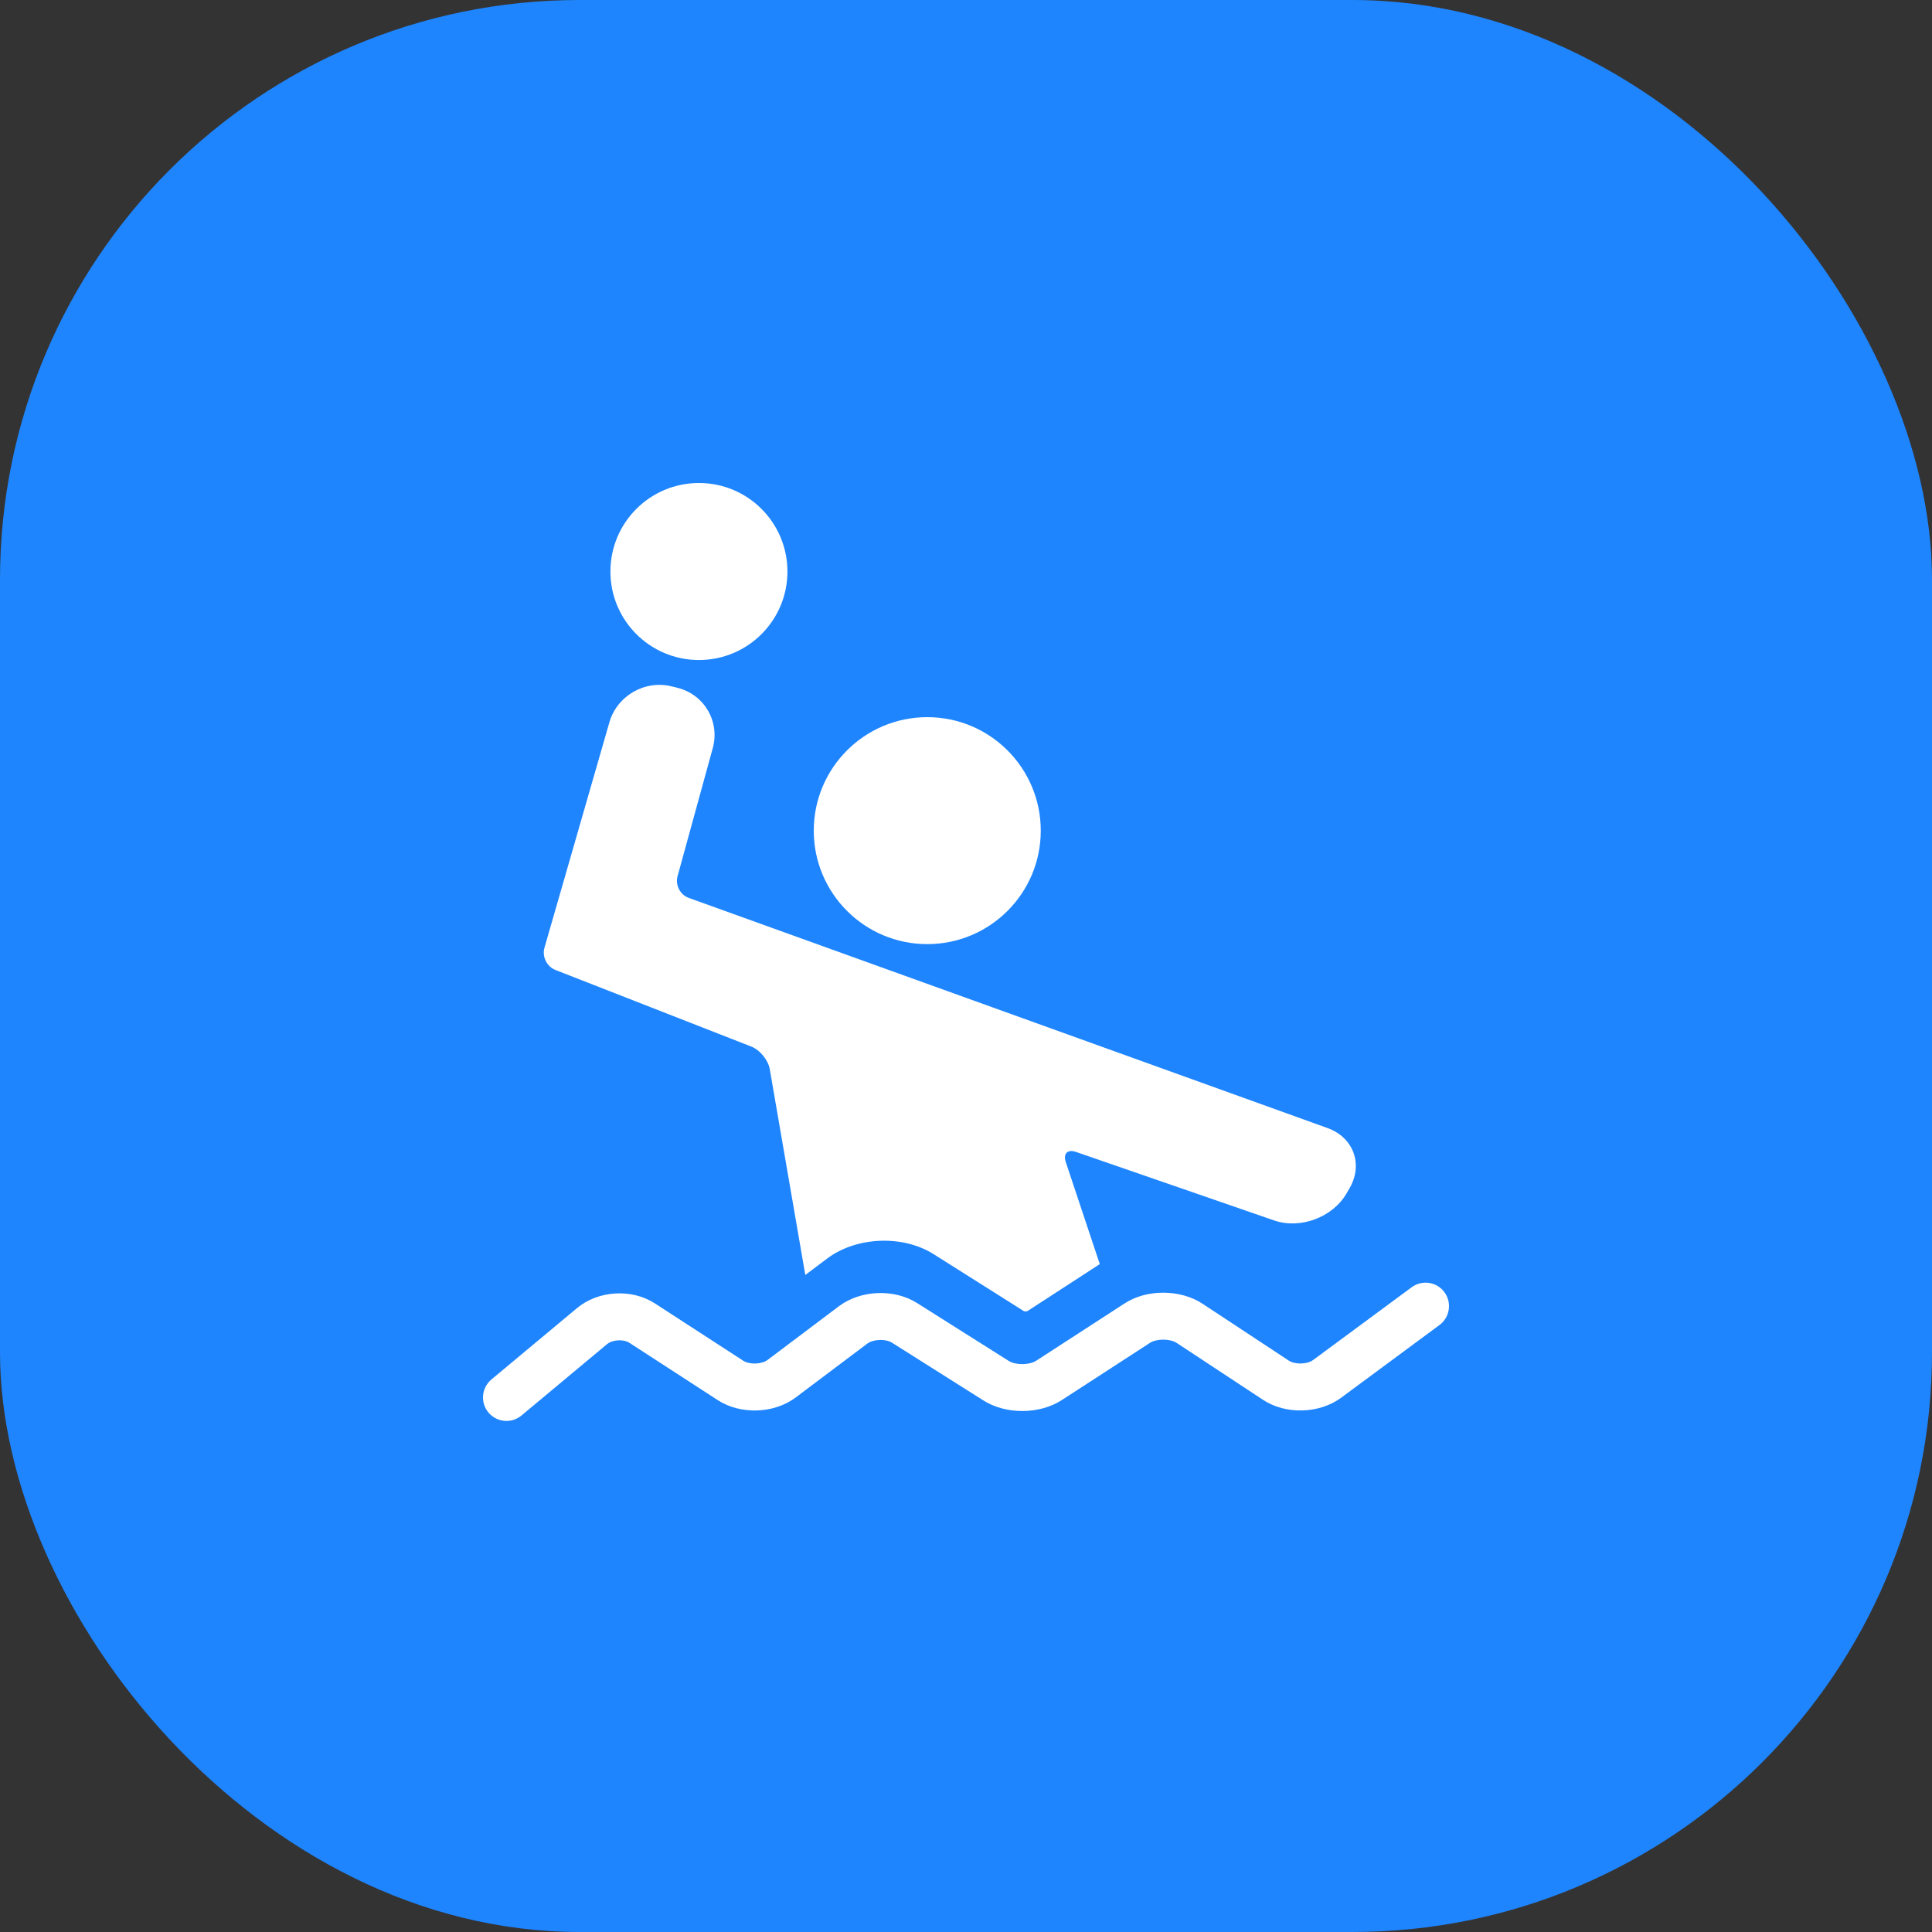
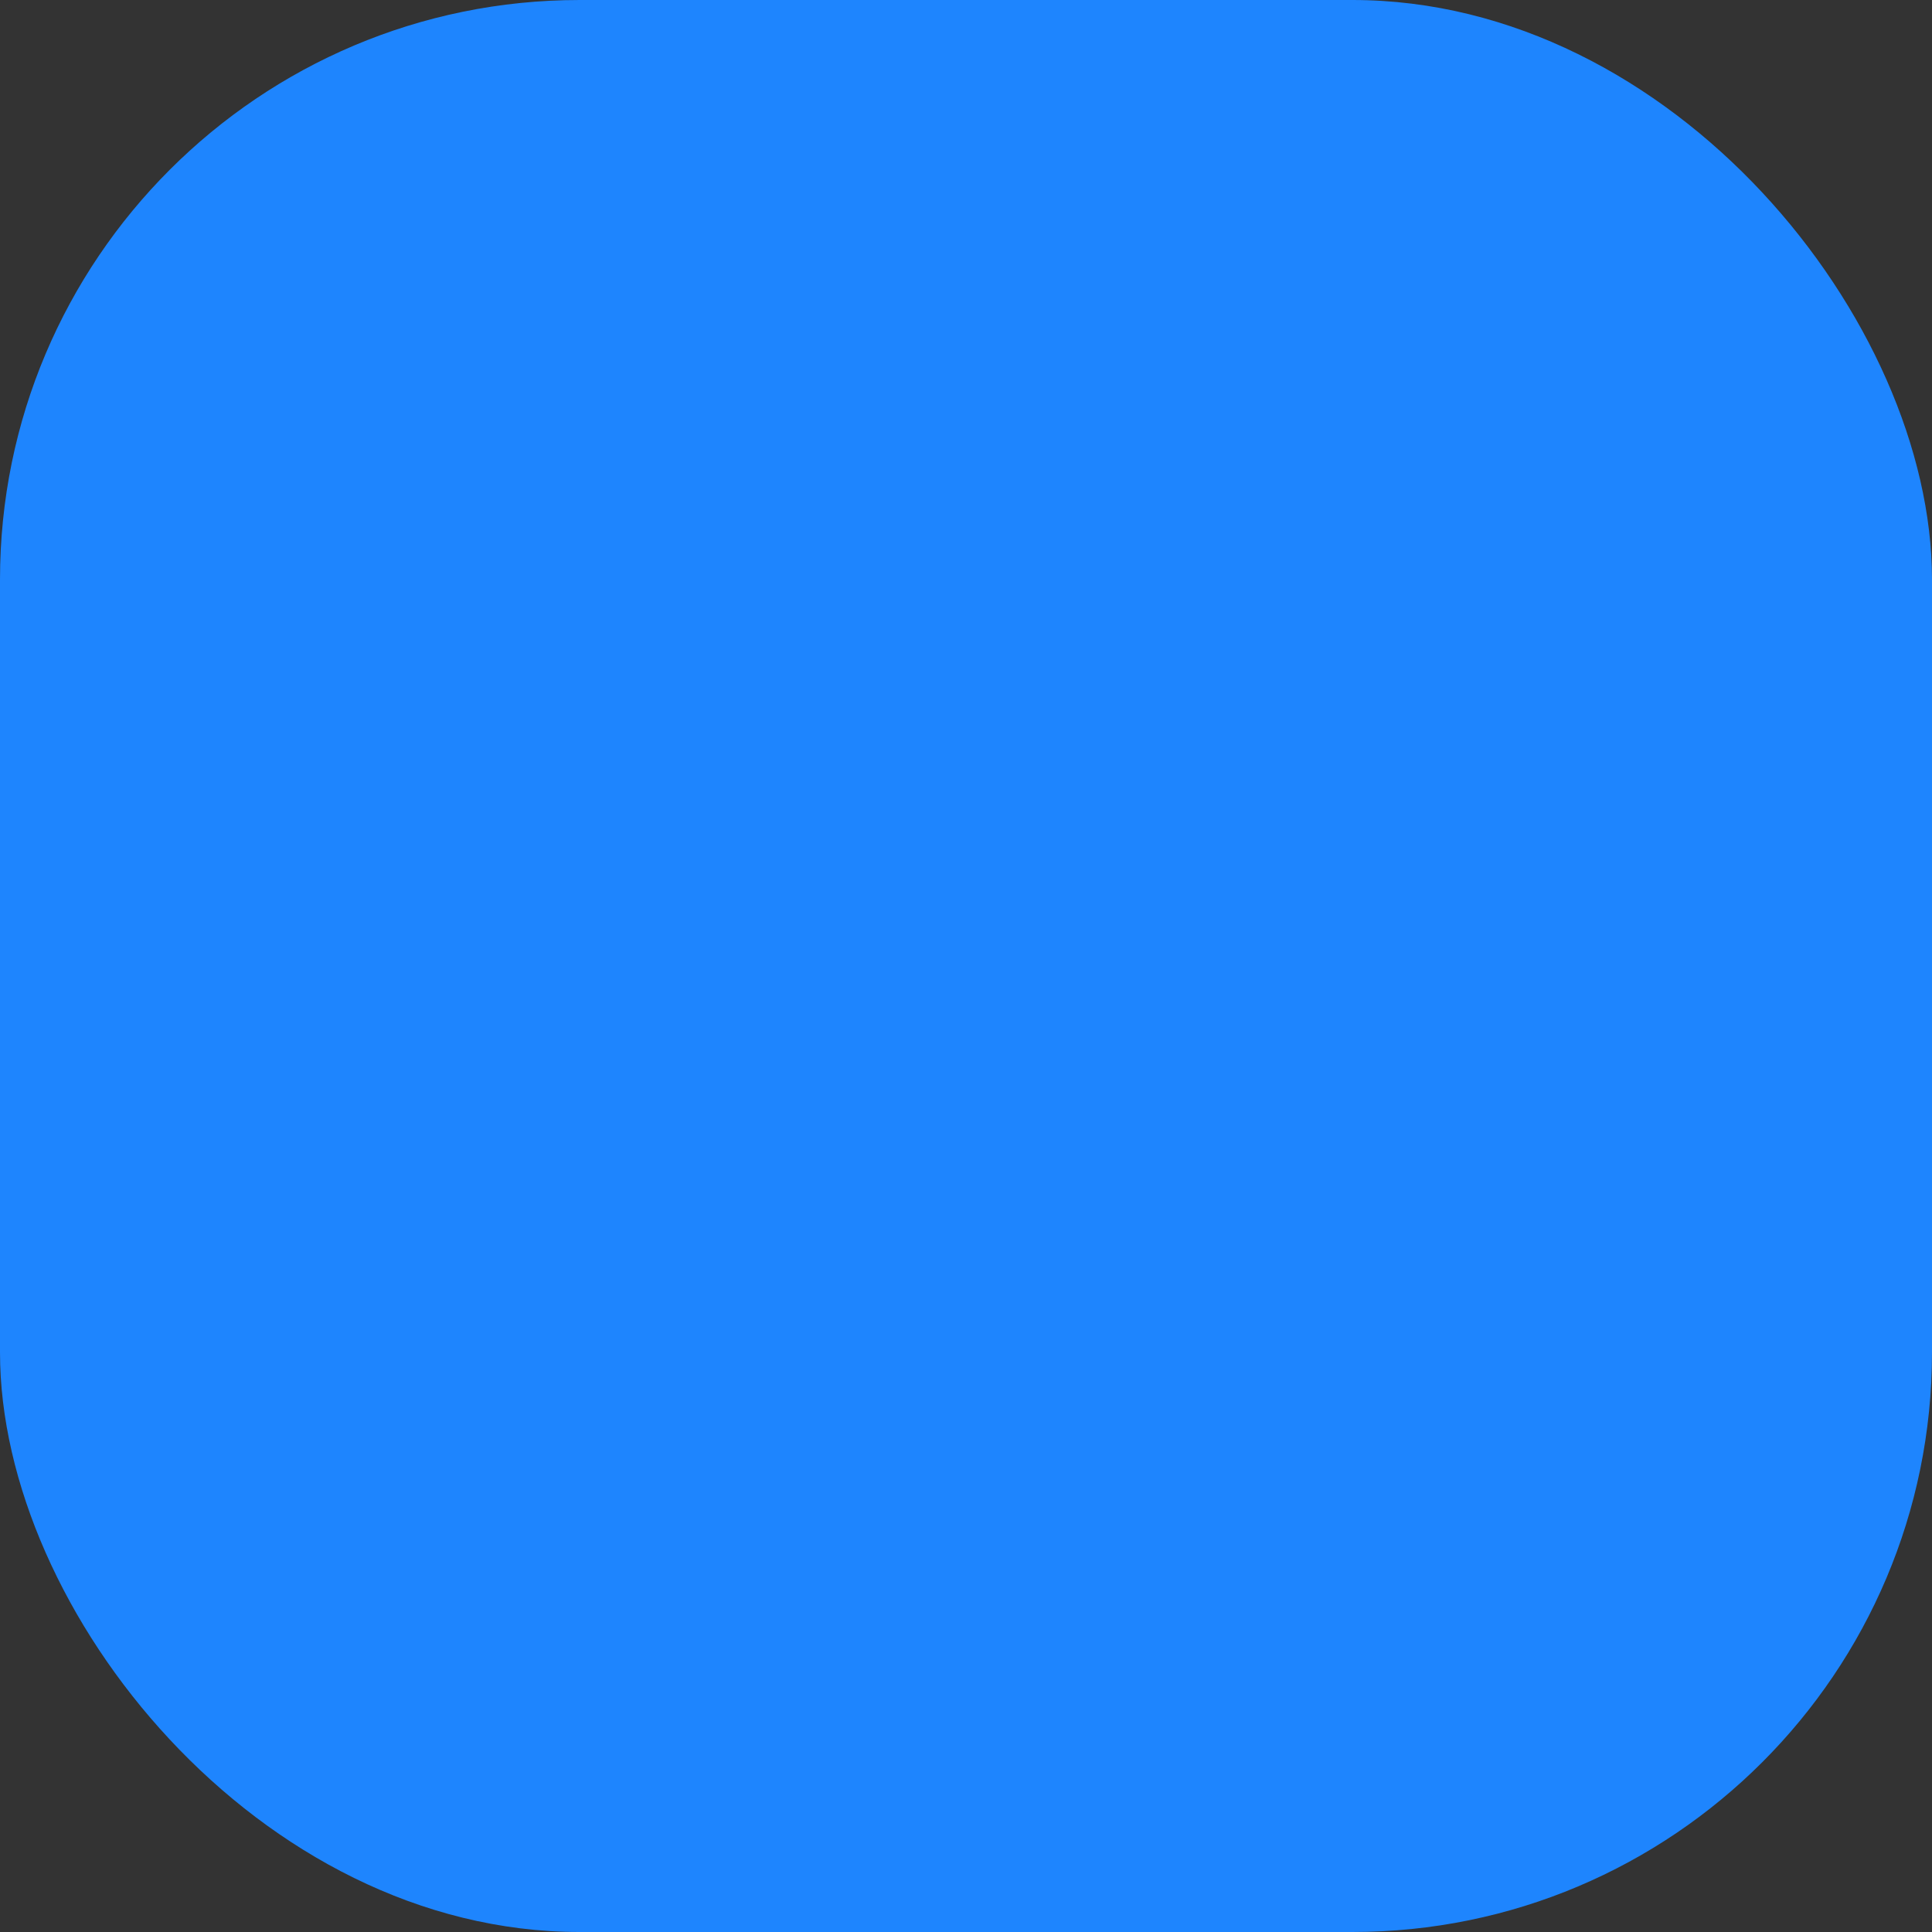
<svg xmlns="http://www.w3.org/2000/svg" width="40" height="40" viewBox="0 0 40 40" fill="none">
  <rect x="0" y="0" width="40" height="40" fill="#333333" stroke="none" />
  <rect width="40" height="40" rx="12" fill="#1E85FE" />
-   <path d="M19.198 19.547C20.496 19.547 21.548 18.495 21.548 17.198C21.548 15.9 20.496 14.848 19.198 14.848C17.9 14.848 16.848 15.9 16.848 17.198C16.848 18.495 17.9 19.547 19.198 19.547Z" fill="white" />
-   <path d="M14.471 13.665C15.483 13.665 16.303 12.845 16.303 11.833C16.303 10.82 15.483 10 14.471 10C13.458 10 12.638 10.82 12.638 11.833C12.638 12.845 13.458 13.665 14.471 13.665Z" fill="white" />
-   <path d="M11.272 19.624C11.22 19.808 11.322 20.012 11.499 20.082L15.557 21.669C15.734 21.738 15.904 21.947 15.937 22.135L16.673 26.397L17.125 26.057C17.729 25.603 18.689 25.562 19.328 25.965L21.203 27.149C21.219 27.151 21.251 27.151 21.265 27.149L22.77 26.172L22.067 24.063C22.006 23.882 22.103 23.788 22.282 23.851L26.38 25.268C26.919 25.455 27.59 25.205 27.877 24.711L27.941 24.601C28.227 24.107 28.024 23.55 27.487 23.356L14.262 18.591C14.082 18.527 13.978 18.326 14.028 18.142L14.757 15.489C14.908 14.938 14.582 14.379 14.028 14.241L13.907 14.211C13.353 14.072 12.775 14.405 12.617 14.954L11.272 19.624Z" fill="white" />
-   <path d="M29.226 26.652L27.188 28.157C27.066 28.248 26.811 28.255 26.683 28.17L24.898 26.993C24.438 26.69 23.743 26.686 23.282 26.987L21.453 28.173C21.312 28.264 21.027 28.266 20.886 28.177L18.985 26.977C18.511 26.678 17.817 26.707 17.369 27.044L15.893 28.155C15.771 28.248 15.518 28.256 15.389 28.173L13.561 26.987C13.08 26.674 12.385 26.716 11.945 27.084L10.175 28.56C9.969 28.731 9.941 29.038 10.112 29.244C10.209 29.359 10.347 29.419 10.486 29.419C10.596 29.419 10.707 29.381 10.797 29.306L12.567 27.83C12.679 27.736 12.909 27.722 13.032 27.802L14.86 28.988C15.333 29.295 16.029 29.27 16.477 28.931L17.954 27.82C18.077 27.726 18.336 27.715 18.466 27.798L20.366 28.998C20.829 29.289 21.523 29.285 21.982 28.988L23.81 27.802C23.948 27.713 24.226 27.714 24.362 27.804L26.148 28.981C26.617 29.292 27.313 29.273 27.766 28.939L29.803 27.433C30.019 27.273 30.064 26.969 29.905 26.753C29.746 26.537 29.441 26.492 29.226 26.652Z" fill="white" />
</svg>